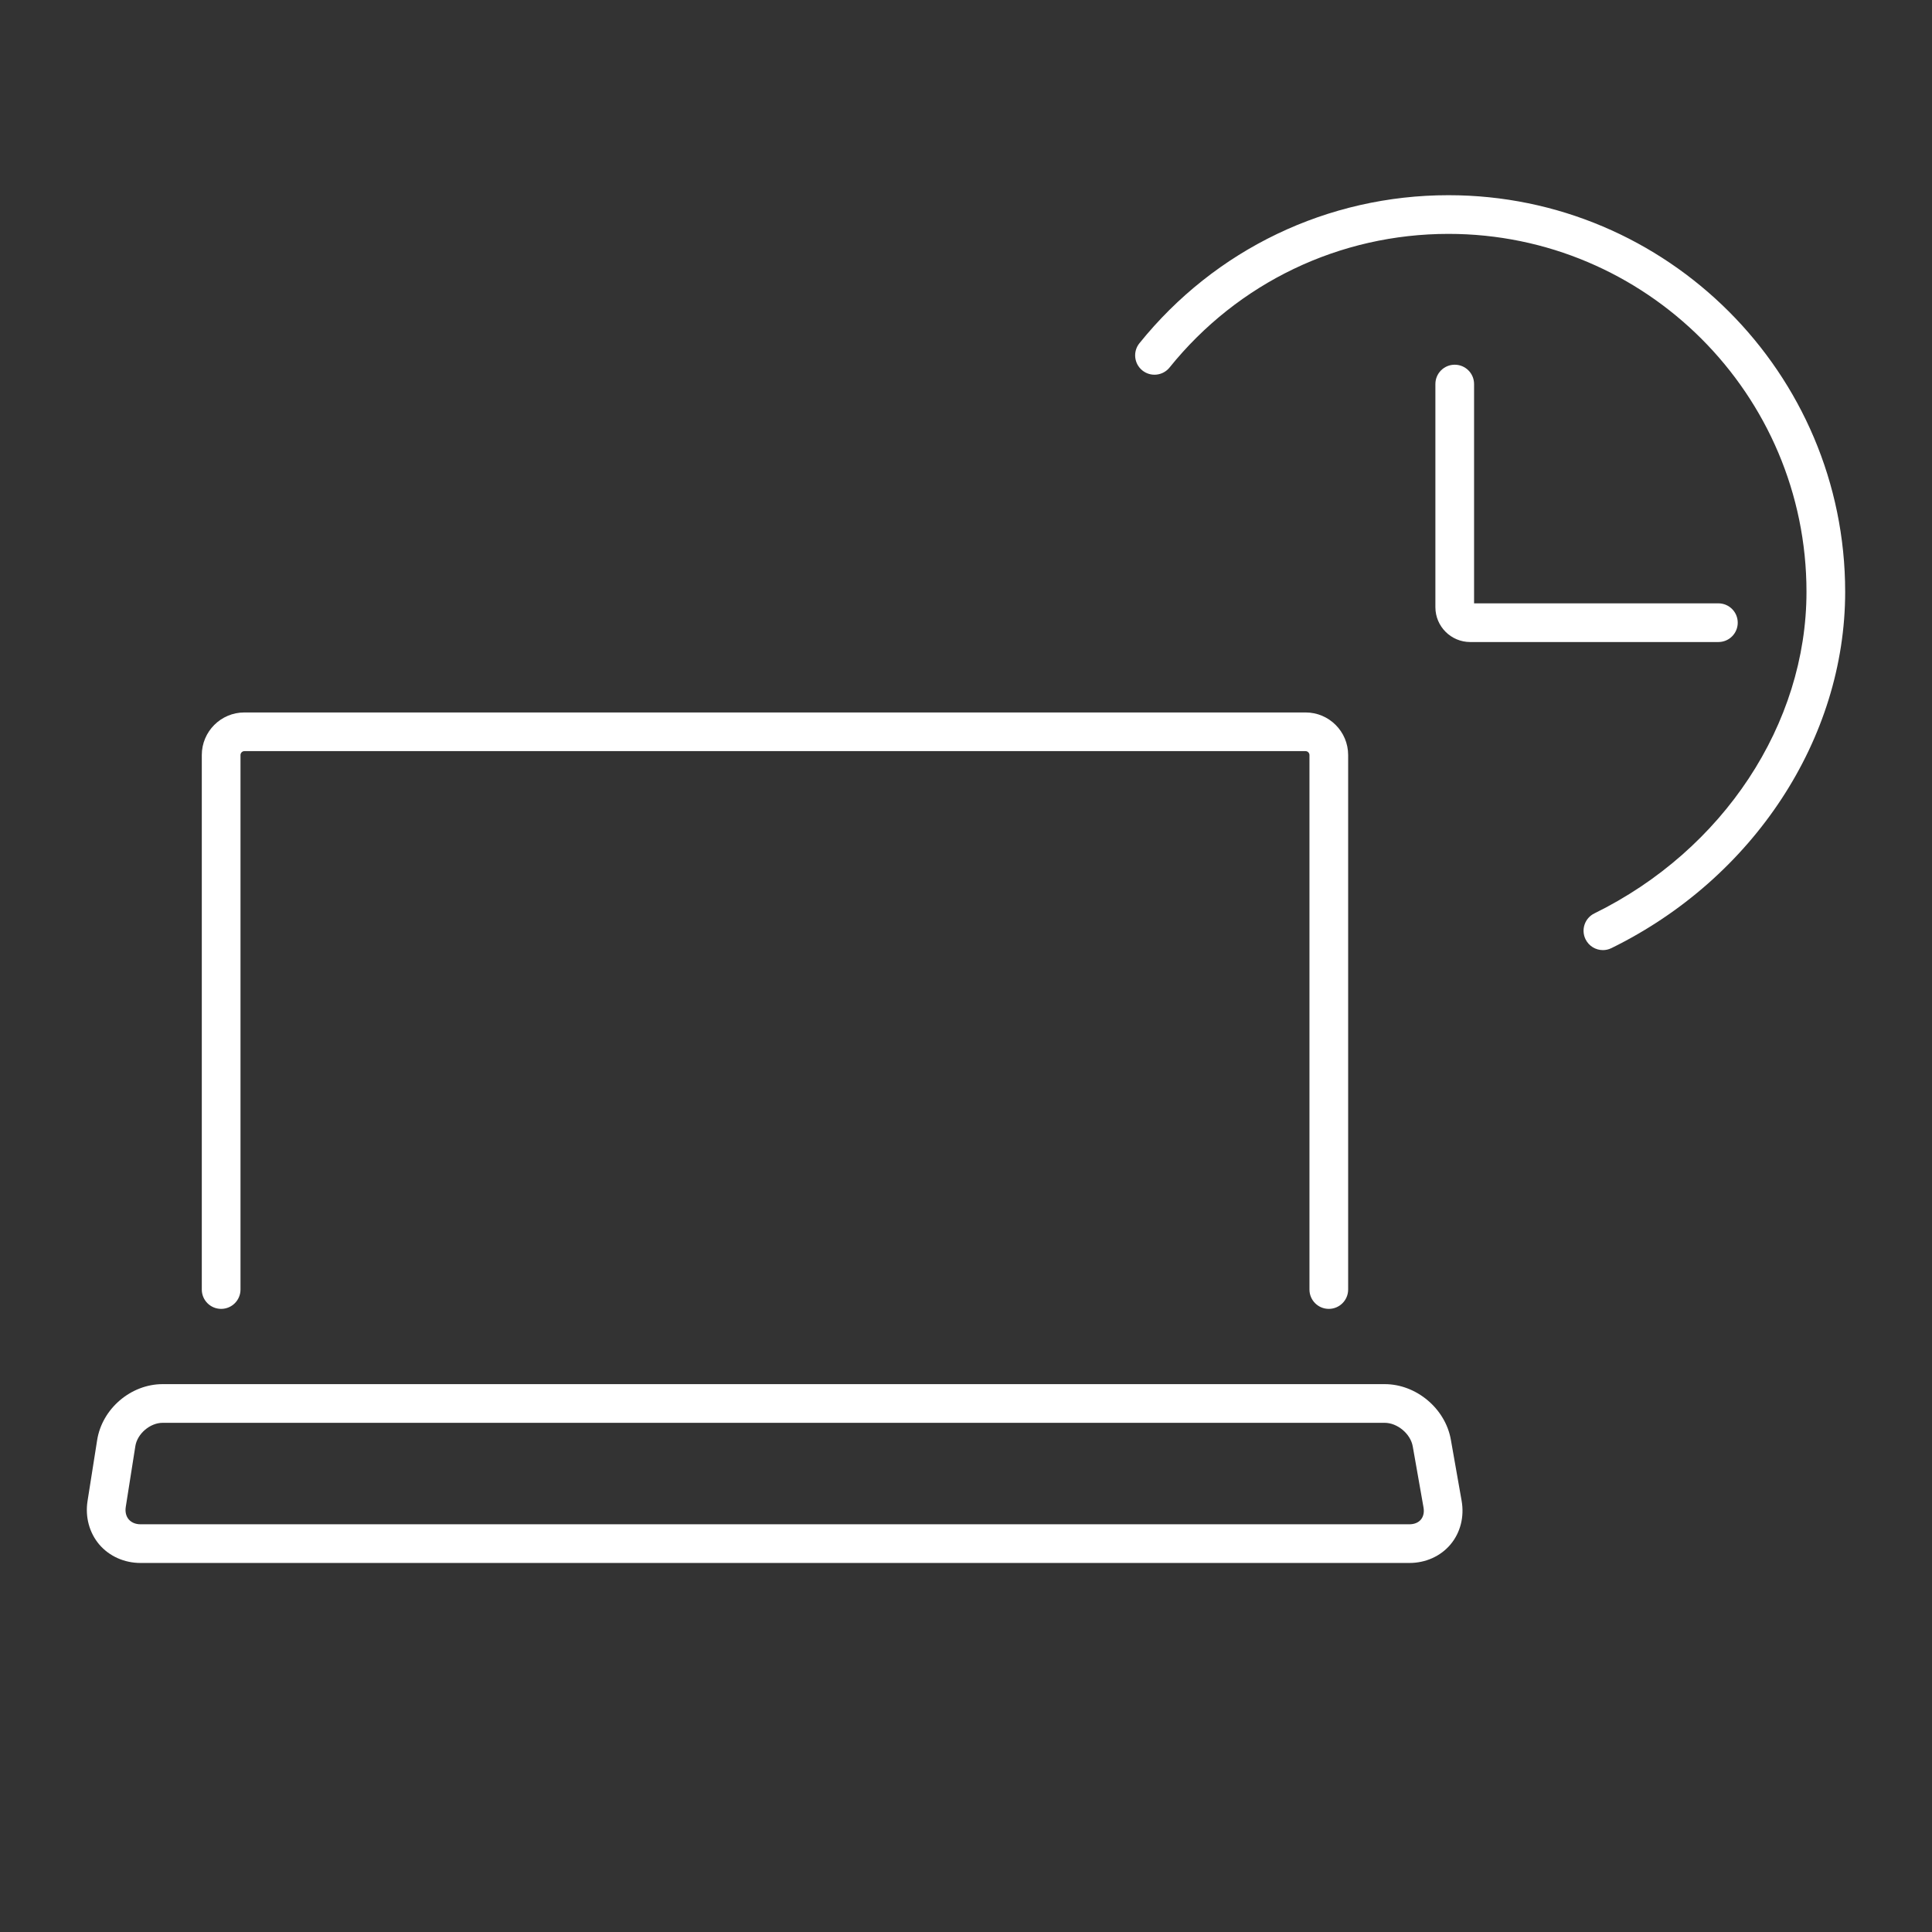
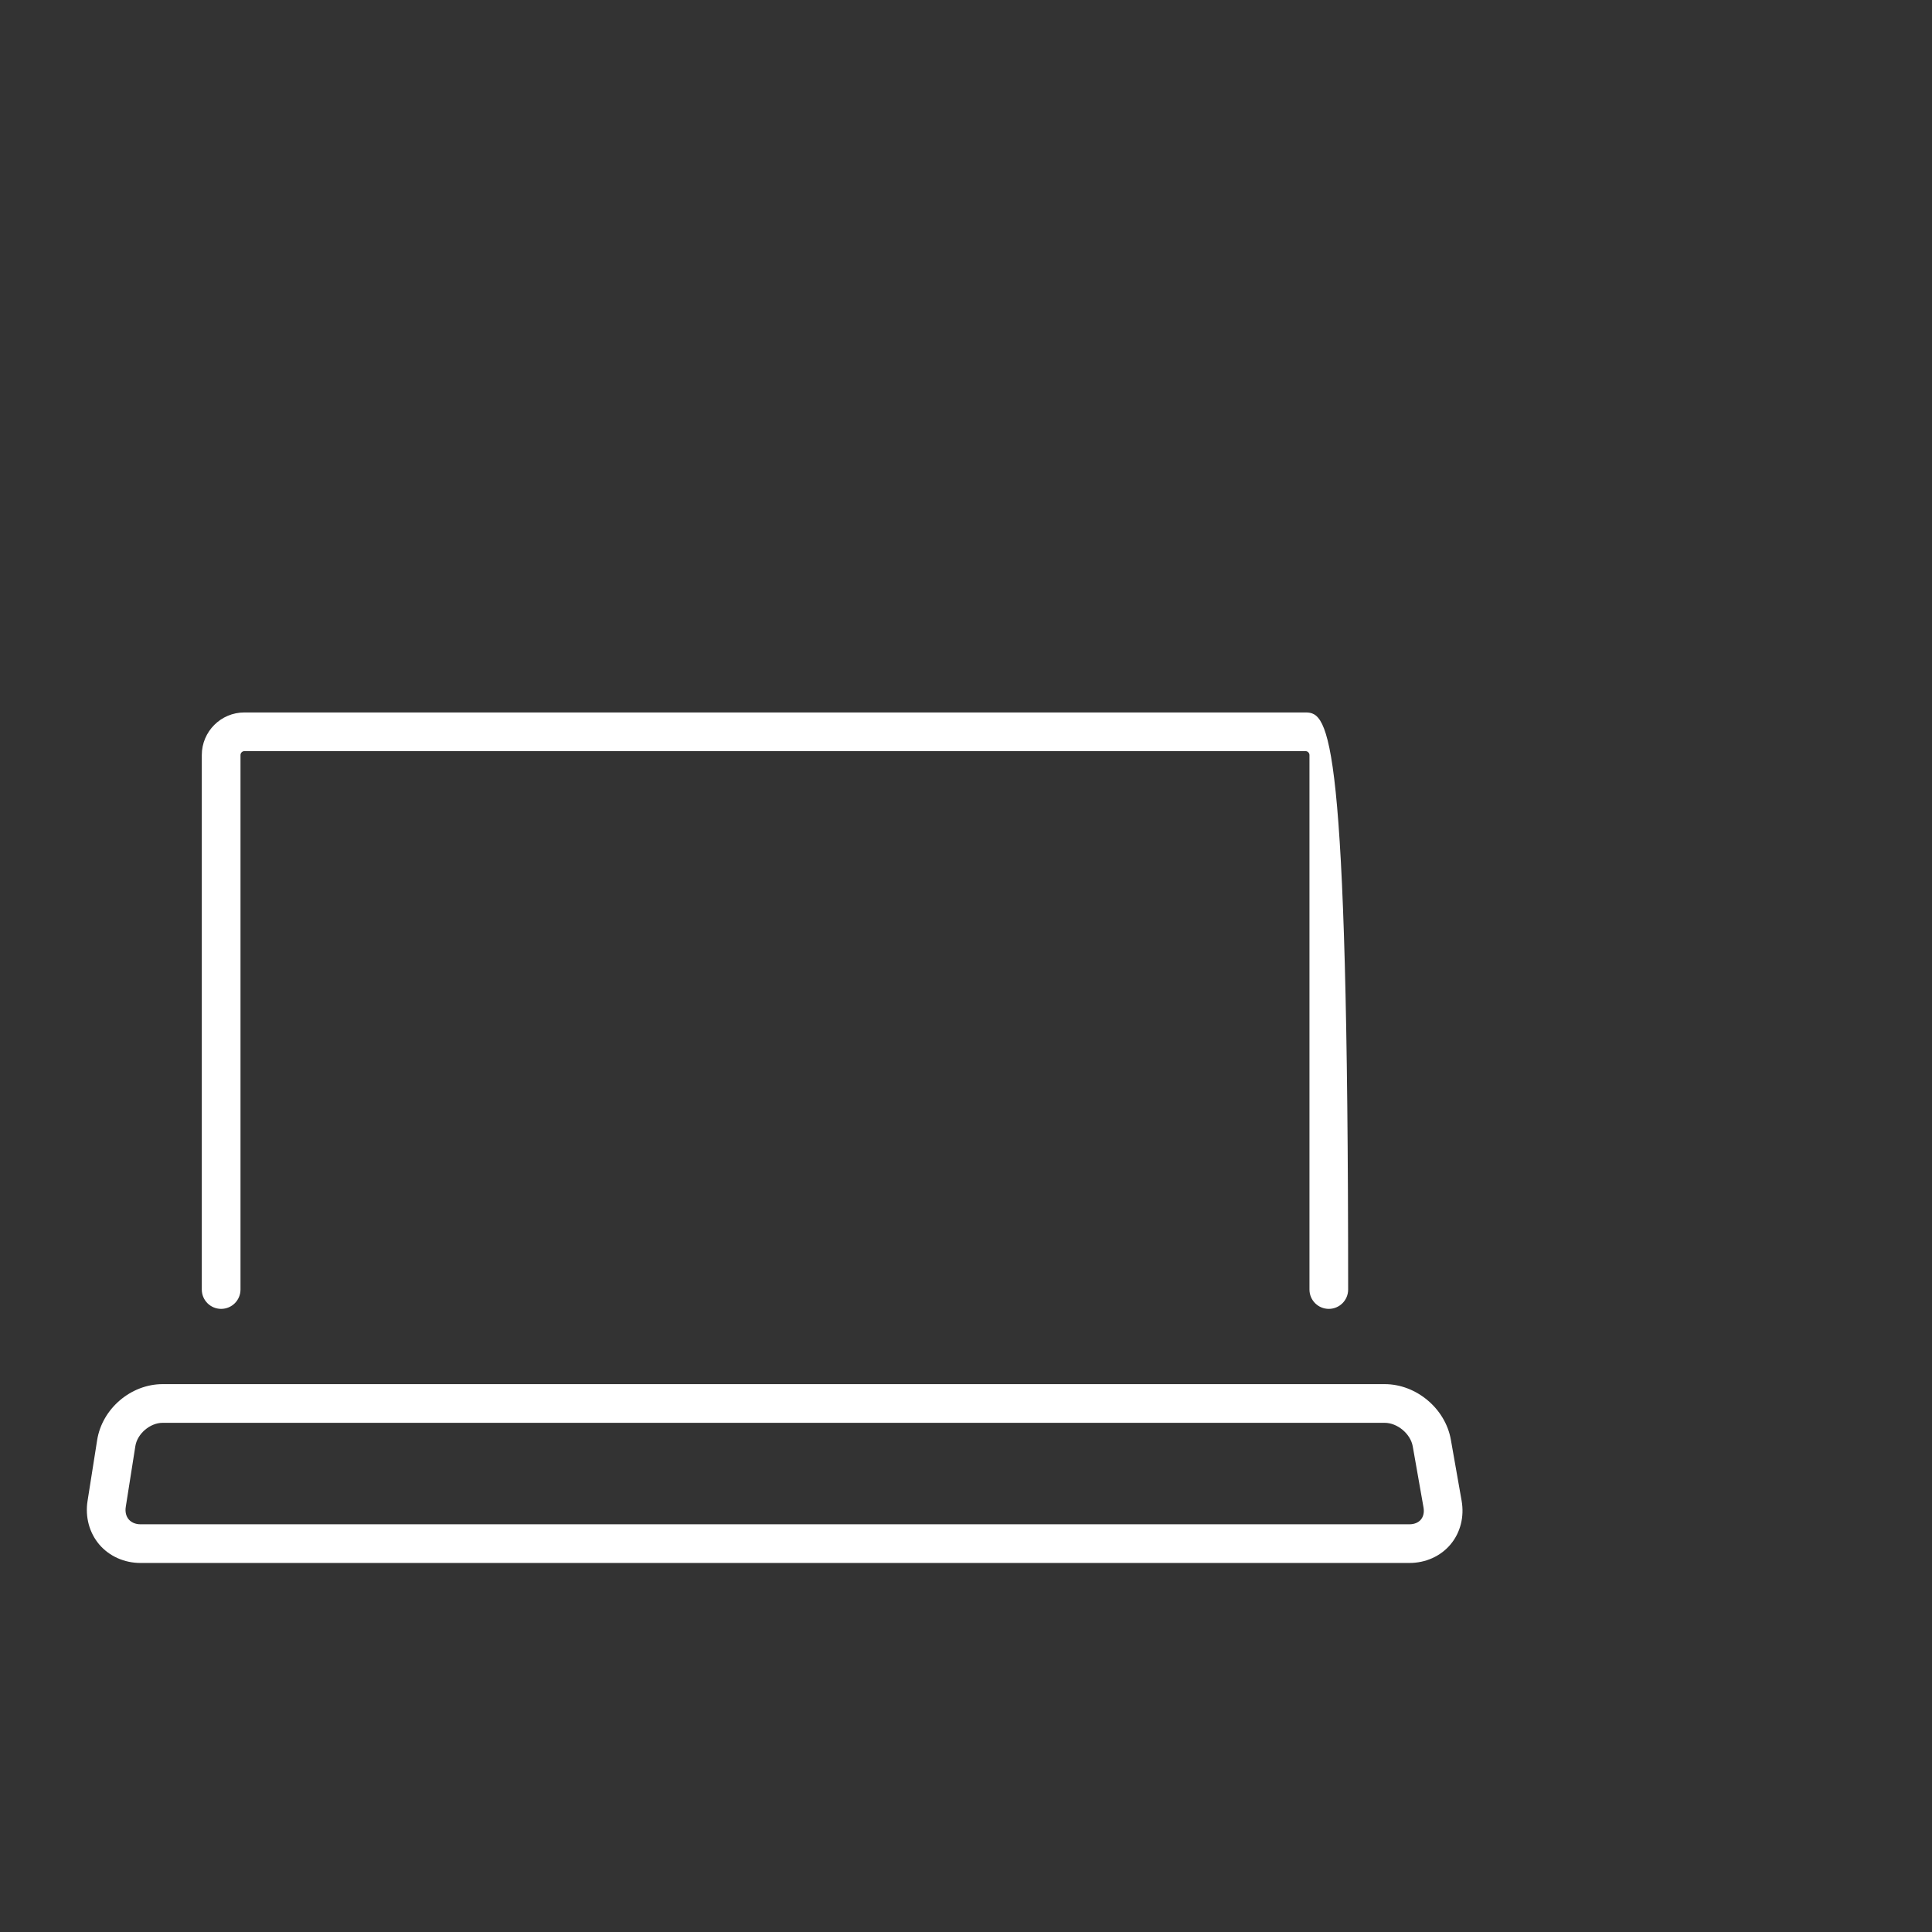
<svg xmlns="http://www.w3.org/2000/svg" width="89" height="89" viewBox="0 0 89 89" fill="none">
  <rect x="0" y="0" width="89" height="89" fill="#333333" stroke="none" />
  <path d="M66.835 66.319C66.582 64.885 65.243 63.762 63.787 63.762H7.492C6.028 63.762 4.703 64.895 4.475 66.341L4.033 69.144C3.917 69.88 4.115 70.612 4.575 71.152C5.037 71.691 5.729 72 6.474 72H64.926C65.675 72 66.365 71.689 66.82 71.146C67.275 70.605 67.462 69.87 67.331 69.133L66.835 66.319ZM65.455 70.001C65.338 70.142 65.15 70.218 64.926 70.218H6.474C6.247 70.218 6.054 70.138 5.93 69.993C5.807 69.849 5.758 69.645 5.793 69.421L6.235 66.618C6.325 66.046 6.913 65.544 7.492 65.544H63.787C64.374 65.544 64.978 66.051 65.08 66.629L65.576 69.443C65.615 69.663 65.572 69.862 65.455 70.001Z" fill="white" />
-   <path d="M10.187 60.295C10.68 60.295 11.079 59.897 11.079 59.404V34.781C11.079 34.684 11.16 34.602 11.257 34.602H60.144C60.24 34.602 60.322 34.684 60.322 34.781V59.404C60.322 59.897 60.721 60.295 61.213 60.295C61.705 60.295 62.104 59.897 62.104 59.404V34.781C62.104 33.7 61.225 32.82 60.144 32.82H11.257C10.175 32.82 9.296 33.7 9.296 34.781V59.404C9.296 59.897 9.695 60.295 10.187 60.295Z" fill="white" />
-   <path d="M66.727 8.992C61.168 8.992 55.979 11.478 52.489 15.812C52.18 16.195 52.241 16.756 52.624 17.065C53.007 17.373 53.568 17.313 53.877 16.93C57.027 13.018 61.711 10.774 66.727 10.774C75.82 10.774 83.218 18.172 83.218 27.264C83.218 33.349 79.383 39.163 73.447 42.077C73.005 42.293 72.823 42.827 73.04 43.269C73.195 43.585 73.511 43.768 73.841 43.768C73.972 43.768 74.106 43.738 74.233 43.676C80.773 40.466 85 34.024 85 27.264C84.999 17.189 76.802 8.992 66.727 8.992Z" fill="white" />
-   <path d="M80.051 28.685C80.051 28.192 79.653 27.794 79.16 27.794H67.905V17.692C67.905 17.199 67.506 16.801 67.014 16.801C66.521 16.801 66.123 17.199 66.123 17.692V27.972C66.123 28.856 66.842 29.576 67.727 29.576H79.16C79.653 29.576 80.051 29.177 80.051 28.685Z" fill="white" />
+   <path d="M10.187 60.295C10.68 60.295 11.079 59.897 11.079 59.404V34.781C11.079 34.684 11.16 34.602 11.257 34.602H60.144C60.24 34.602 60.322 34.684 60.322 34.781V59.404C60.322 59.897 60.721 60.295 61.213 60.295C61.705 60.295 62.104 59.897 62.104 59.404C62.104 33.7 61.225 32.82 60.144 32.82H11.257C10.175 32.82 9.296 33.7 9.296 34.781V59.404C9.296 59.897 9.695 60.295 10.187 60.295Z" fill="white" />
</svg>